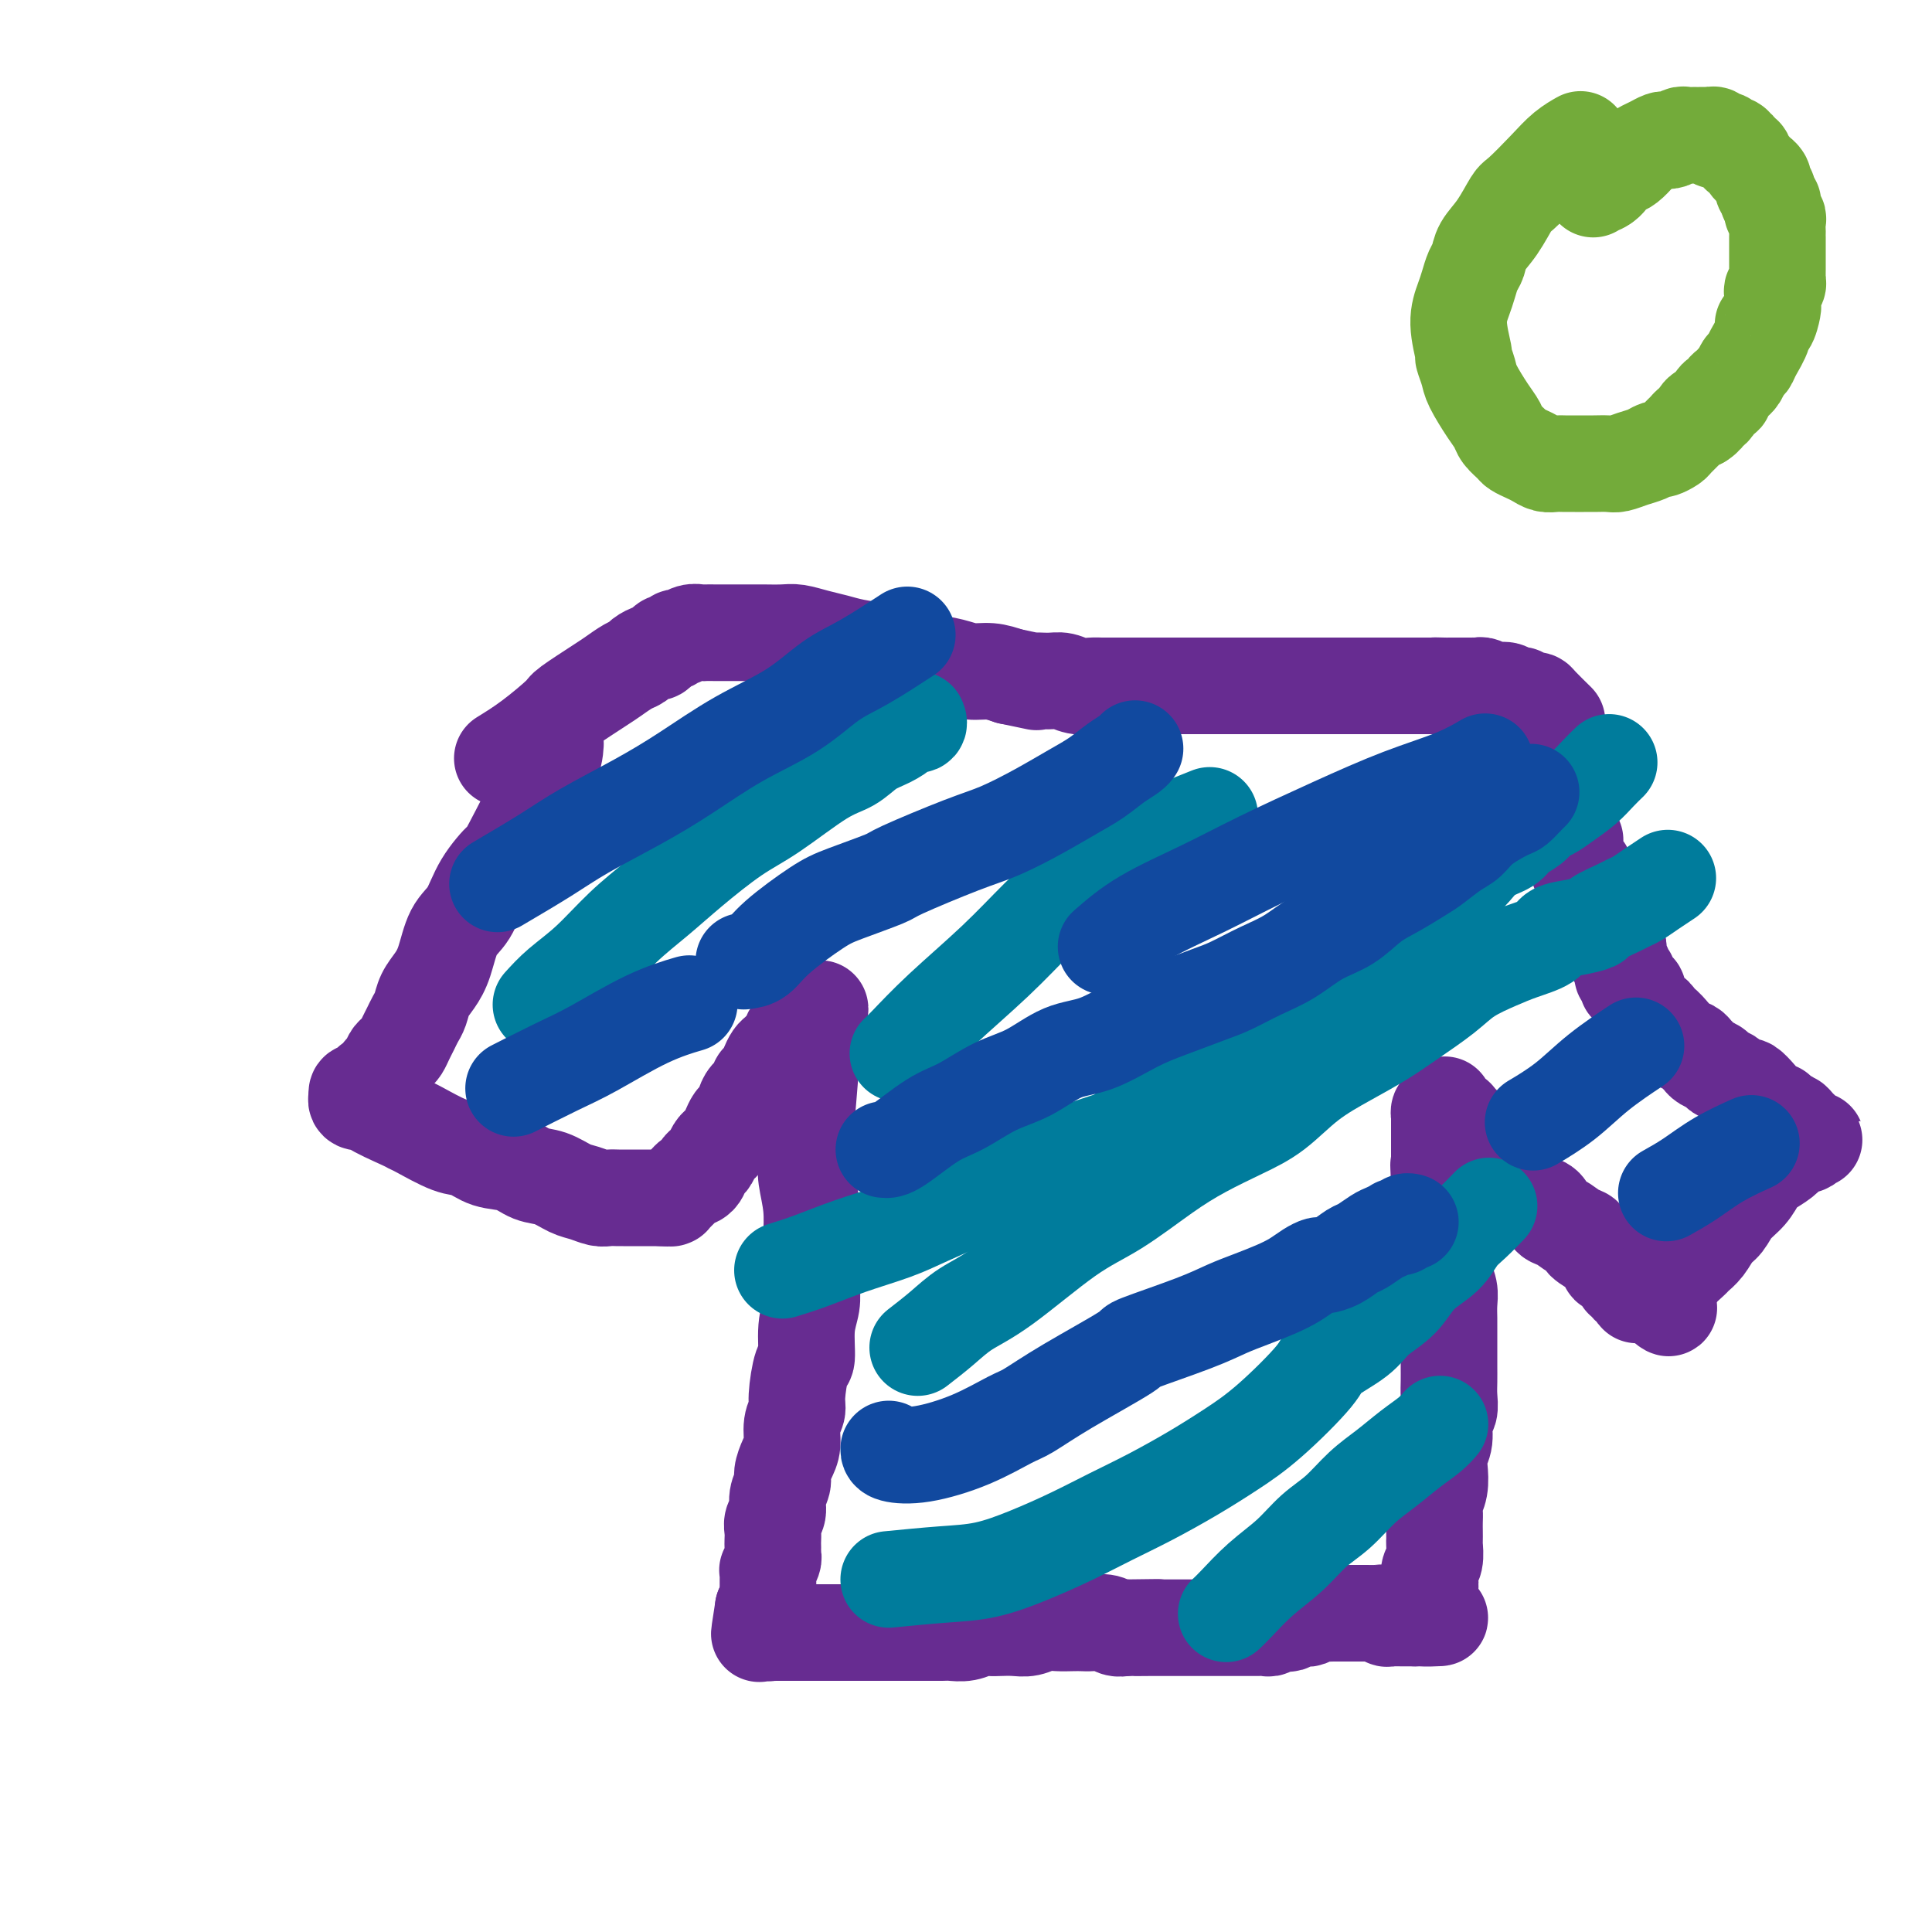
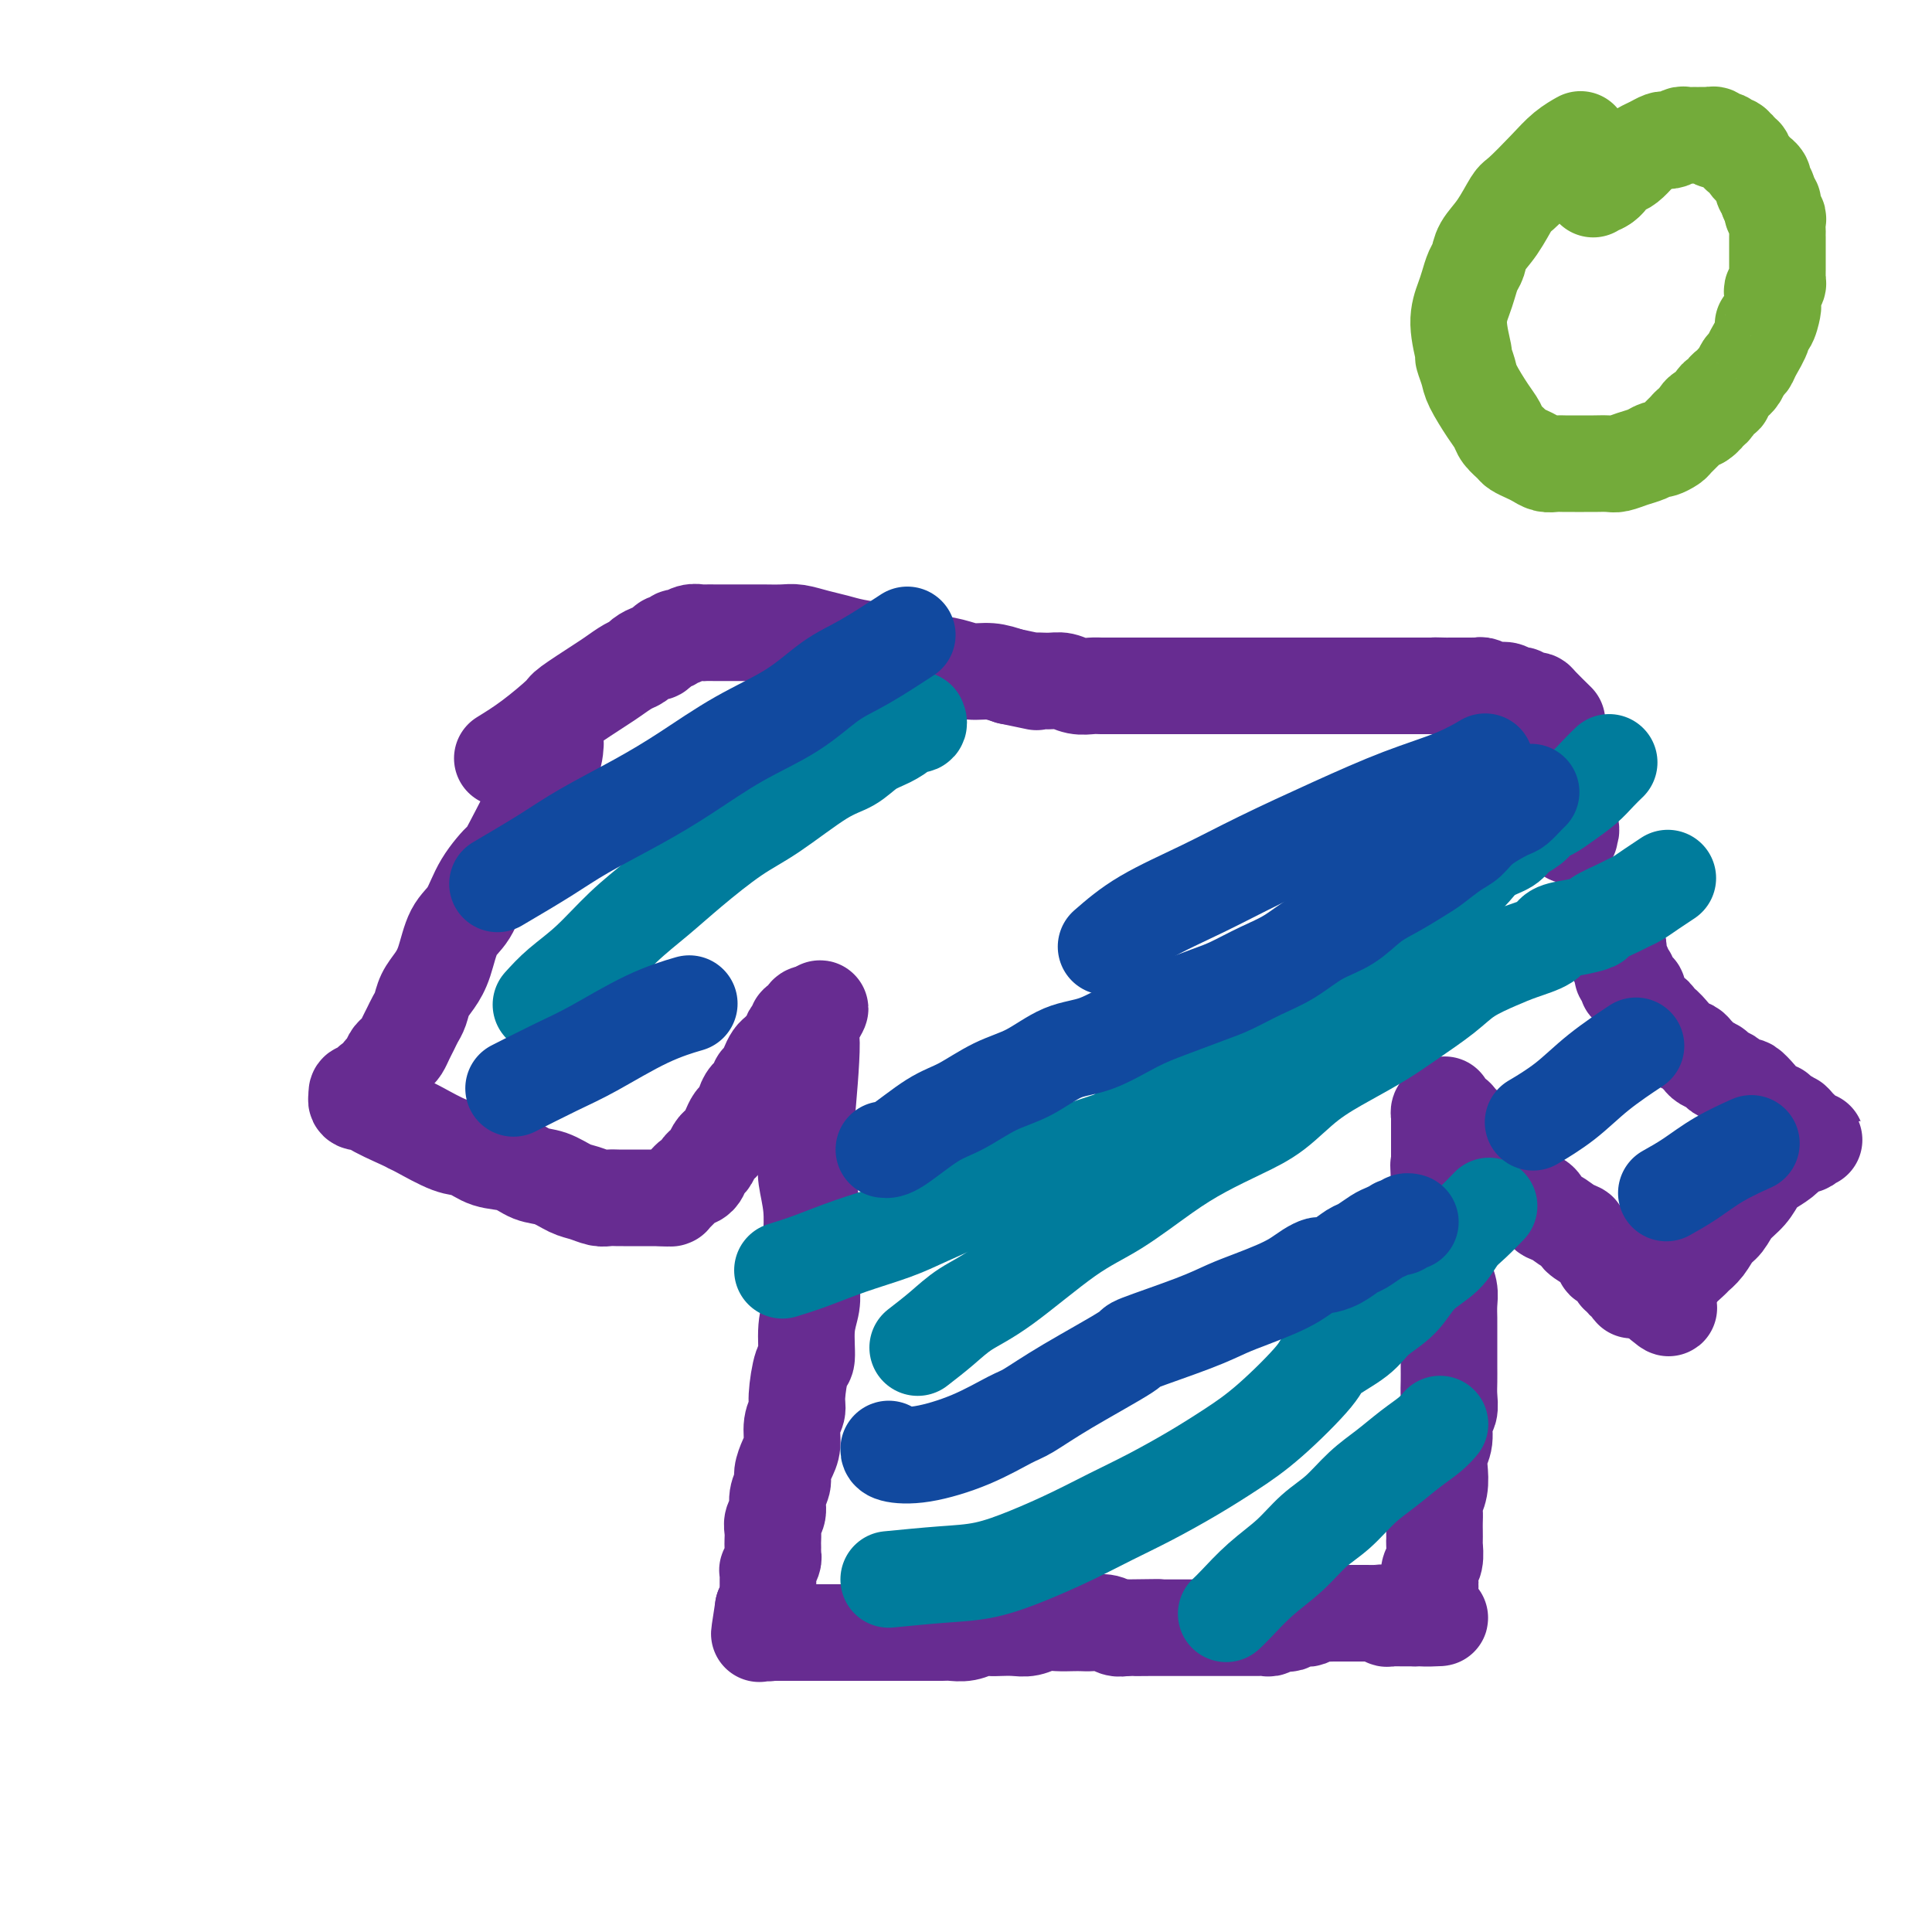
<svg xmlns="http://www.w3.org/2000/svg" viewBox="0 0 400 400" version="1.1">
  <g fill="none" stroke="#672C91" stroke-width="20" stroke-linecap="round" stroke-linejoin="round">
    <path d="M115,154c-0.086,1.435 -0.172,2.870 -2,7c-1.828,4.130 -5.400,10.955 -7,14c-1.600,3.045 -1.230,2.310 -2,3c-0.770,0.690 -2.681,2.807 -4,5c-1.319,2.193 -2.045,4.463 -3,6c-0.955,1.537 -2.140,2.341 -3,4c-0.860,1.659 -1.396,4.174 -2,6c-0.604,1.826 -1.275,2.965 -2,4c-0.725,1.035 -1.504,1.968 -2,3c-0.496,1.032 -0.710,2.164 -1,3c-0.290,0.836 -0.655,1.376 -1,2c-0.345,0.624 -0.670,1.332 -1,2c-0.330,0.668 -0.666,1.296 -1,2c-0.334,0.704 -0.668,1.484 -1,2c-0.332,0.516 -0.663,0.768 -1,1c-0.337,0.232 -0.682,0.444 -1,1c-0.318,0.556 -0.610,1.455 -1,2c-0.390,0.545 -0.878,0.737 -1,1c-0.122,0.263 0.121,0.596 0,1c-0.121,0.404 -0.607,0.879 -1,1c-0.393,0.121 -0.693,-0.111 -1,0c-0.307,0.111 -0.622,0.565 -1,1c-0.378,0.435 -0.820,0.851 -1,1c-0.180,0.149 -0.100,0.030 0,0c0.100,-0.030 0.219,0.031 0,0c-0.219,-0.031 -0.777,-0.152 -1,0c-0.223,0.152 -0.112,0.576 0,1" />
    <path d="M74,227c-0.910,1.758 1.314,1.151 2,1c0.686,-0.151 -0.165,0.152 1,1c1.165,0.848 4.345,2.239 6,3c1.655,0.761 1.785,0.890 2,1c0.215,0.110 0.514,0.199 2,1c1.486,0.801 4.158,2.313 6,3c1.842,0.687 2.855,0.550 4,1c1.145,0.450 2.421,1.486 4,2c1.579,0.514 3.461,0.505 5,1c1.539,0.495 2.734,1.496 4,2c1.266,0.504 2.604,0.513 4,1c1.396,0.487 2.850,1.451 4,2c1.150,0.549 1.995,0.683 3,1c1.005,0.317 2.171,0.817 3,1c0.829,0.183 1.320,0.049 2,0c0.680,-0.049 1.549,-0.013 2,0c0.451,0.013 0.484,0.004 1,0c0.516,-0.004 1.515,-0.001 2,0c0.485,0.001 0.454,0.000 1,0c0.546,-0.000 1.667,-0.000 2,0c0.333,0.000 -0.122,0.000 0,0c0.122,-0.000 0.820,-0.000 1,0c0.180,0.000 -0.158,0.000 0,0c0.158,-0.000 0.812,-0.000 1,0c0.188,0.000 -0.089,0.000 0,0c0.089,-0.000 0.545,-0.000 1,0" />
    <path d="M137,248c2.410,0.155 0.436,0.041 0,0c-0.436,-0.041 0.667,-0.010 1,0c0.333,0.010 -0.104,-0.000 0,0c0.104,0.000 0.749,0.011 1,0c0.251,-0.011 0.109,-0.044 0,0c-0.109,0.044 -0.184,0.166 0,0c0.184,-0.166 0.626,-0.618 1,-1c0.374,-0.382 0.678,-0.694 1,-1c0.322,-0.306 0.660,-0.607 1,-1c0.340,-0.393 0.683,-0.879 1,-1c0.317,-0.121 0.610,0.123 1,0c0.390,-0.123 0.878,-0.614 1,-1c0.122,-0.386 -0.122,-0.667 0,-1c0.122,-0.333 0.610,-0.718 1,-1c0.390,-0.282 0.682,-0.459 1,-1c0.318,-0.541 0.663,-1.444 1,-2c0.337,-0.556 0.668,-0.764 1,-1c0.332,-0.236 0.667,-0.500 1,-1c0.333,-0.500 0.665,-1.236 1,-2c0.335,-0.764 0.672,-1.556 1,-2c0.328,-0.444 0.647,-0.539 1,-1c0.353,-0.461 0.738,-1.289 1,-2c0.262,-0.711 0.399,-1.307 1,-2c0.601,-0.693 1.667,-1.485 2,-2c0.333,-0.515 -0.065,-0.754 0,-1c0.065,-0.246 0.595,-0.499 1,-1c0.405,-0.501 0.687,-1.248 1,-2c0.313,-0.752 0.657,-1.507 1,-2c0.343,-0.493 0.684,-0.723 1,-1c0.316,-0.277 0.607,-0.600 1,-1c0.393,-0.400 0.889,-0.877 1,-1c0.111,-0.123 -0.162,0.108 0,0c0.162,-0.108 0.761,-0.555 1,-1c0.239,-0.445 0.119,-0.889 0,-1c-0.119,-0.111 -0.239,0.110 0,0c0.239,-0.110 0.835,-0.550 1,-1c0.165,-0.450 -0.100,-0.909 0,-1c0.100,-0.091 0.566,0.185 1,0c0.434,-0.185 0.834,-0.831 1,-1c0.166,-0.169 0.096,0.140 0,0c-0.096,-0.140 -0.218,-0.730 0,-1c0.218,-0.270 0.777,-0.220 1,0c0.223,0.220 0.112,0.610 0,1" />
    <path d="M168,211c3.542,-4.726 0.896,-0.542 0,1c-0.896,1.542 -0.044,0.443 0,4c0.044,3.557 -0.721,11.769 -1,15c-0.279,3.231 -0.071,1.482 0,1c0.071,-0.482 0.005,0.304 0,2c-0.005,1.696 0.051,4.302 0,6c-0.051,1.698 -0.210,2.487 0,4c0.210,1.513 0.788,3.748 1,6c0.212,2.252 0.058,4.520 0,6c-0.058,1.480 -0.019,2.171 0,3c0.019,0.829 0.020,1.796 0,3c-0.020,1.204 -0.061,2.647 0,4c0.061,1.353 0.222,2.617 0,4c-0.222,1.383 -0.829,2.884 -1,5c-0.171,2.116 0.094,4.848 0,6c-0.094,1.152 -0.546,0.724 -1,2c-0.454,1.276 -0.909,4.256 -1,6c-0.091,1.744 0.182,2.253 0,3c-0.182,0.747 -0.818,1.732 -1,3c-0.182,1.268 0.091,2.818 0,4c-0.091,1.182 -0.545,1.997 -1,3c-0.455,1.003 -0.910,2.194 -1,3c-0.090,0.806 0.186,1.227 0,2c-0.186,0.773 -0.834,1.899 -1,3c-0.166,1.101 0.152,2.179 0,3c-0.152,0.821 -0.773,1.386 -1,2c-0.227,0.614 -0.061,1.278 0,2c0.061,0.722 0.017,1.502 0,2c-0.017,0.498 -0.008,0.716 0,1c0.008,0.284 0.016,0.636 0,1c-0.016,0.364 -0.057,0.742 0,1c0.057,0.258 0.211,0.398 0,1c-0.211,0.602 -0.789,1.667 -1,2c-0.211,0.333 -0.057,-0.065 0,0c0.057,0.065 0.015,0.595 0,1c-0.015,0.405 -0.004,0.686 0,1c0.004,0.314 0.001,0.663 0,1c-0.001,0.337 -0.001,0.664 0,1c0.001,0.336 0.001,0.682 0,1c-0.001,0.318 -0.003,0.607 0,1c0.003,0.393 0.011,0.889 0,1c-0.011,0.111 -0.041,-0.162 0,0c0.041,0.162 0.155,0.761 0,1c-0.155,0.239 -0.577,0.120 -1,0" />
    <path d="M158,333c-1.547,9.907 -0.415,3.175 0,1c0.415,-2.175 0.111,0.206 0,1c-0.111,0.794 -0.031,0.002 0,0c0.031,-0.002 0.012,0.788 0,1c-0.012,0.212 -0.018,-0.153 0,0c0.018,0.153 0.061,0.826 0,1c-0.061,0.174 -0.225,-0.149 0,0c0.225,0.149 0.838,0.772 1,1c0.162,0.228 -0.127,0.061 0,0c0.127,-0.061 0.671,-0.016 1,0c0.329,0.016 0.444,0.004 1,0c0.556,-0.004 1.553,-0.001 2,0c0.447,0.001 0.342,0.000 1,0c0.658,-0.000 2.077,-0.000 3,0c0.923,0.000 1.350,0.000 2,0c0.650,-0.000 1.524,-0.000 2,0c0.476,0.000 0.554,0.000 1,0c0.446,-0.000 1.261,-0.000 2,0c0.739,0.000 1.402,0.000 2,0c0.598,-0.000 1.132,-0.000 2,0c0.868,0.000 2.071,0.000 3,0c0.929,-0.000 1.585,-0.000 3,0c1.415,0.000 3.589,0.001 5,0c1.411,-0.001 2.058,-0.004 3,0c0.942,0.004 2.178,0.015 3,0c0.822,-0.015 1.231,-0.057 2,0c0.769,0.057 1.900,0.211 3,0c1.100,-0.211 2.170,-0.788 3,-1c0.830,-0.212 1.418,-0.061 2,0c0.582,0.061 1.156,0.030 2,0c0.844,-0.030 1.959,-0.061 3,0c1.041,0.061 2.008,0.212 3,0c0.992,-0.212 2.008,-0.789 3,-1c0.992,-0.211 1.960,-0.058 3,0c1.040,0.058 2.151,0.019 3,0c0.849,-0.019 1.435,-0.019 2,0c0.565,0.019 1.110,0.057 2,0c0.890,-0.057 2.124,-0.208 3,0c0.876,0.208 1.393,0.774 2,1c0.607,0.226 1.303,0.113 2,0" />
    <path d="M233,337c11.922,-0.155 5.229,-0.041 3,0c-2.229,0.041 0.008,0.011 2,0c1.992,-0.011 3.741,-0.003 5,0c1.259,0.003 2.029,0.001 3,0c0.971,-0.001 2.144,-0.000 3,0c0.856,0.000 1.395,0.000 2,0c0.605,-0.000 1.274,-0.000 2,0c0.726,0.000 1.508,-0.000 2,0c0.492,0.000 0.695,0.000 1,0c0.305,-0.000 0.712,-0.000 1,0c0.288,0.000 0.459,0.001 1,0c0.541,-0.001 1.453,-0.004 2,0c0.547,0.004 0.728,0.015 1,0c0.272,-0.015 0.636,-0.056 1,0c0.364,0.056 0.727,0.207 1,0c0.273,-0.207 0.454,-0.773 1,-1c0.546,-0.227 1.456,-0.114 2,0c0.544,0.114 0.722,0.228 1,0c0.278,-0.228 0.656,-0.797 1,-1c0.344,-0.203 0.654,-0.040 1,0c0.346,0.040 0.727,-0.042 1,0c0.273,0.042 0.439,0.207 1,0c0.561,-0.207 1.516,-0.788 2,-1c0.484,-0.212 0.497,-0.057 1,0c0.503,0.057 1.497,0.015 2,0c0.503,-0.015 0.516,-0.004 1,0c0.484,0.004 1.439,0.001 2,0c0.561,-0.001 0.728,-0.000 1,0c0.272,0.000 0.649,0.000 1,0c0.351,-0.000 0.676,-0.001 1,0c0.324,0.001 0.646,0.004 1,0c0.354,-0.004 0.739,-0.015 1,0c0.261,0.015 0.399,0.057 1,0c0.601,-0.057 1.666,-0.211 2,0c0.334,0.211 -0.064,0.789 0,1c0.064,0.211 0.590,0.057 1,0c0.410,-0.057 0.702,-0.015 1,0c0.298,0.015 0.601,0.004 1,0c0.399,-0.004 0.895,-0.001 1,0c0.105,0.001 -0.182,0.000 0,0c0.182,-0.000 0.832,-0.000 1,0c0.168,0.000 -0.147,0.000 0,0c0.147,-0.000 0.756,-0.000 1,0c0.244,0.000 0.122,0.000 0,0" />
    <path d="M293,335c9.504,-0.240 3.265,0.161 1,0c-2.265,-0.161 -0.555,-0.882 0,-1c0.555,-0.118 -0.044,0.369 0,0c0.044,-0.369 0.730,-1.593 1,-2c0.270,-0.407 0.124,0.004 0,0c-0.124,-0.004 -0.226,-0.422 0,-1c0.226,-0.578 0.778,-1.314 1,-2c0.222,-0.686 0.112,-1.321 0,-2c-0.112,-0.679 -0.226,-1.403 0,-2c0.226,-0.597 0.793,-1.066 1,-2c0.207,-0.934 0.056,-2.333 0,-3c-0.056,-0.667 -0.016,-0.601 0,-1c0.016,-0.399 0.008,-1.264 0,-2c-0.008,-0.736 -0.016,-1.345 0,-2c0.016,-0.655 0.056,-1.358 0,-2c-0.056,-0.642 -0.207,-1.223 0,-2c0.207,-0.777 0.772,-1.749 1,-3c0.228,-1.251 0.117,-2.781 0,-4c-0.117,-1.219 -0.242,-2.125 0,-3c0.242,-0.875 0.849,-1.717 1,-3c0.151,-1.283 -0.156,-3.005 0,-4c0.156,-0.995 0.774,-1.263 1,-2c0.226,-0.737 0.061,-1.943 0,-3c-0.061,-1.057 -0.016,-1.964 0,-3c0.016,-1.036 0.004,-2.202 0,-3c-0.004,-0.798 -0.001,-1.228 0,-2c0.001,-0.772 0.001,-1.886 0,-3c-0.001,-1.114 -0.004,-2.228 0,-3c0.004,-0.772 0.015,-1.203 0,-2c-0.015,-0.797 -0.057,-1.960 0,-3c0.057,-1.040 0.211,-1.956 0,-3c-0.211,-1.044 -0.789,-2.216 -1,-3c-0.211,-0.784 -0.057,-1.179 0,-2c0.057,-0.821 0.015,-2.068 0,-3c-0.015,-0.932 -0.004,-1.549 0,-2c0.004,-0.451 0.002,-0.737 0,-1c-0.002,-0.263 -0.004,-0.504 0,-1c0.004,-0.496 0.015,-1.246 0,-2c-0.015,-0.754 -0.057,-1.511 0,-2c0.057,-0.489 0.211,-0.708 0,-1c-0.211,-0.292 -0.789,-0.656 -1,-1c-0.211,-0.344 -0.057,-0.667 0,-1c0.057,-0.333 0.015,-0.677 0,-1c-0.015,-0.323 -0.004,-0.625 0,-1c0.004,-0.375 0.001,-0.821 0,-1c-0.001,-0.179 -0.001,-0.089 0,0" />
    <path d="M298,245c-0.309,-6.980 -0.083,-2.430 0,-1c0.083,1.430 0.022,-0.261 0,-1c-0.022,-0.739 -0.006,-0.527 0,-1c0.006,-0.473 0.002,-1.632 0,-2c-0.002,-0.368 -0.000,0.055 0,0c0.000,-0.055 0.000,-0.588 0,-1c-0.000,-0.412 -0.000,-0.702 0,-1c0.000,-0.298 0.000,-0.604 0,-1c-0.000,-0.396 -0.000,-0.881 0,-1c0.000,-0.119 0.000,0.127 0,0c-0.000,-0.127 0.000,-0.626 0,-1c-0.000,-0.374 -0.000,-0.621 0,-1c0.000,-0.379 0.000,-0.890 0,-1c-0.000,-0.110 -0.000,0.180 0,0c0.000,-0.180 0.000,-0.832 0,-1c-0.000,-0.168 -0.001,0.147 0,0c0.001,-0.147 0.003,-0.758 0,-1c-0.003,-0.242 -0.011,-0.116 0,0c0.011,0.116 0.041,0.224 0,0c-0.041,-0.224 -0.155,-0.778 0,-1c0.155,-0.222 0.577,-0.111 1,0" />
-     <path d="M299,230c0.184,-2.385 0.143,-0.847 0,0c-0.143,0.847 -0.389,1.004 0,1c0.389,-0.004 1.413,-0.170 2,0c0.587,0.170 0.739,0.675 1,1c0.261,0.325 0.632,0.471 1,1c0.368,0.529 0.732,1.441 1,2c0.268,0.559 0.439,0.766 1,1c0.561,0.234 1.513,0.495 2,1c0.487,0.505 0.511,1.252 1,2c0.489,0.748 1.444,1.495 2,2c0.556,0.505 0.711,0.769 1,1c0.289,0.231 0.710,0.429 1,1c0.290,0.571 0.449,1.514 1,2c0.551,0.486 1.495,0.516 2,1c0.505,0.484 0.571,1.424 1,2c0.429,0.576 1.220,0.788 2,1c0.780,0.212 1.548,0.424 2,1c0.452,0.576 0.588,1.515 1,2c0.412,0.485 1.102,0.515 2,1c0.898,0.485 2.005,1.425 3,2c0.995,0.575 1.878,0.784 2,1c0.122,0.216 -0.518,0.440 0,1c0.518,0.560 2.194,1.456 3,2c0.806,0.544 0.740,0.737 1,1c0.260,0.263 0.844,0.595 1,1c0.156,0.405 -0.117,0.883 0,1c0.117,0.117 0.624,-0.127 1,0c0.376,0.127 0.622,0.627 1,1c0.378,0.373 0.890,0.621 1,1c0.110,0.379 -0.182,0.890 0,1c0.182,0.110 0.837,-0.182 1,0c0.163,0.182 -0.166,0.837 0,1c0.166,0.163 0.828,-0.167 1,0c0.172,0.167 -0.146,0.829 0,1c0.146,0.171 0.756,-0.150 1,0c0.244,0.150 0.121,0.772 0,1c-0.121,0.228 -0.240,0.061 0,0c0.240,-0.061 0.837,-0.016 1,0c0.163,0.016 -0.110,0.004 0,0c0.110,-0.004 0.603,-0.001 1,0c0.397,0.001 0.699,0.001 1,0" />
+     <path d="M299,230c0.184,-2.385 0.143,-0.847 0,0c-0.143,0.847 -0.389,1.004 0,1c0.389,-0.004 1.413,-0.170 2,0c0.587,0.170 0.739,0.675 1,1c0.261,0.325 0.632,0.471 1,1c0.368,0.529 0.732,1.441 1,2c0.268,0.559 0.439,0.766 1,1c0.561,0.234 1.513,0.495 2,1c0.487,0.505 0.511,1.252 1,2c0.489,0.748 1.444,1.495 2,2c0.289,0.231 0.710,0.429 1,1c0.290,0.571 0.449,1.514 1,2c0.551,0.486 1.495,0.516 2,1c0.505,0.484 0.571,1.424 1,2c0.429,0.576 1.220,0.788 2,1c0.780,0.212 1.548,0.424 2,1c0.452,0.576 0.588,1.515 1,2c0.412,0.485 1.102,0.515 2,1c0.898,0.485 2.005,1.425 3,2c0.995,0.575 1.878,0.784 2,1c0.122,0.216 -0.518,0.440 0,1c0.518,0.560 2.194,1.456 3,2c0.806,0.544 0.740,0.737 1,1c0.260,0.263 0.844,0.595 1,1c0.156,0.405 -0.117,0.883 0,1c0.117,0.117 0.624,-0.127 1,0c0.376,0.127 0.622,0.627 1,1c0.378,0.373 0.890,0.621 1,1c0.110,0.379 -0.182,0.890 0,1c0.182,0.110 0.837,-0.182 1,0c0.163,0.182 -0.166,0.837 0,1c0.166,0.163 0.828,-0.167 1,0c0.172,0.167 -0.146,0.829 0,1c0.146,0.171 0.756,-0.150 1,0c0.244,0.150 0.121,0.772 0,1c-0.121,0.228 -0.240,0.061 0,0c0.240,-0.061 0.837,-0.016 1,0c0.163,0.016 -0.110,0.004 0,0c0.110,-0.004 0.603,-0.001 1,0c0.397,0.001 0.699,0.001 1,0" />
    <path d="M342,268c6.700,5.770 1.951,1.193 1,-1c-0.951,-2.193 1.895,-2.004 3,-2c1.105,0.004 0.470,-0.177 1,-1c0.530,-0.823 2.225,-2.289 3,-3c0.775,-0.711 0.629,-0.669 1,-1c0.371,-0.331 1.258,-1.036 2,-2c0.742,-0.964 1.340,-2.187 2,-3c0.660,-0.813 1.383,-1.215 2,-2c0.617,-0.785 1.127,-1.953 2,-3c0.873,-1.047 2.107,-1.972 3,-3c0.893,-1.028 1.445,-2.160 2,-3c0.555,-0.840 1.113,-1.388 2,-2c0.887,-0.612 2.102,-1.287 3,-2c0.898,-0.713 1.479,-1.463 2,-2c0.521,-0.537 0.981,-0.862 1,-1c0.019,-0.138 -0.403,-0.090 0,0c0.403,0.090 1.629,0.220 2,0c0.371,-0.220 -0.115,-0.792 0,-1c0.115,-0.208 0.831,-0.054 1,0c0.169,0.054 -0.210,0.008 0,0c0.210,-0.008 1.010,0.023 1,0c-0.010,-0.023 -0.829,-0.101 -1,0c-0.171,0.101 0.306,0.382 0,0c-0.306,-0.382 -1.394,-1.425 -2,-2c-0.606,-0.575 -0.729,-0.680 -1,-1c-0.271,-0.320 -0.688,-0.855 -1,-1c-0.312,-0.145 -0.518,0.102 -1,0c-0.482,-0.102 -1.241,-0.551 -2,-1" />
    <path d="M368,231c-0.831,-1.118 0.091,-0.912 0,-1c-0.091,-0.088 -1.194,-0.472 -2,-1c-0.806,-0.528 -1.314,-1.202 -2,-2c-0.686,-0.798 -1.550,-1.719 -2,-2c-0.450,-0.281 -0.487,0.079 -1,0c-0.513,-0.079 -1.503,-0.599 -2,-1c-0.497,-0.401 -0.500,-0.685 -1,-1c-0.500,-0.315 -1.496,-0.662 -2,-1c-0.504,-0.338 -0.516,-0.668 -1,-1c-0.484,-0.332 -1.442,-0.665 -2,-1c-0.558,-0.335 -0.718,-0.672 -1,-1c-0.282,-0.328 -0.687,-0.646 -1,-1c-0.313,-0.354 -0.535,-0.744 -1,-1c-0.465,-0.256 -1.172,-0.380 -2,-1c-0.828,-0.620 -1.776,-1.738 -2,-2c-0.224,-0.262 0.277,0.332 0,0c-0.277,-0.332 -1.332,-1.591 -2,-2c-0.668,-0.409 -0.949,0.031 -1,0c-0.051,-0.031 0.127,-0.533 0,-1c-0.127,-0.467 -0.560,-0.899 -1,-1c-0.440,-0.101 -0.889,0.128 -1,0c-0.111,-0.128 0.115,-0.612 0,-1c-0.115,-0.388 -0.570,-0.679 -1,-1c-0.430,-0.321 -0.833,-0.674 -1,-1c-0.167,-0.326 -0.096,-0.627 0,-1c0.096,-0.373 0.218,-0.817 0,-1c-0.218,-0.183 -0.777,-0.104 -1,0c-0.223,0.104 -0.111,0.234 0,0c0.111,-0.234 0.222,-0.832 0,-1c-0.222,-0.168 -0.778,0.095 -1,0c-0.222,-0.095 -0.112,-0.547 0,-1c0.112,-0.453 0.226,-0.905 0,-1c-0.226,-0.095 -0.792,0.168 -1,0c-0.208,-0.168 -0.060,-0.766 0,-1c0.060,-0.234 0.030,-0.104 0,0c-0.030,0.104 -0.061,0.183 0,0c0.061,-0.183 0.213,-0.626 0,-1c-0.213,-0.374 -0.793,-0.677 -1,-1c-0.207,-0.323 -0.041,-0.665 0,-1c0.041,-0.335 -0.042,-0.663 0,-1c0.042,-0.337 0.208,-0.682 0,-1c-0.208,-0.318 -0.791,-0.607 -1,-1c-0.209,-0.393 -0.046,-0.889 0,-1c0.046,-0.111 -0.026,0.162 0,0c0.026,-0.162 0.150,-0.761 0,-1c-0.150,-0.239 -0.575,-0.120 -1,0" />
-     <path d="M333,193c-1.083,-2.559 -0.290,-1.455 0,-1c0.290,0.455 0.077,0.262 0,0c-0.077,-0.262 -0.020,-0.591 0,-1c0.020,-0.409 0.002,-0.897 0,-1c-0.002,-0.103 0.013,0.179 0,0c-0.013,-0.179 -0.055,-0.817 0,-1c0.055,-0.183 0.207,0.091 0,0c-0.207,-0.091 -0.773,-0.546 -1,-1c-0.227,-0.454 -0.114,-0.905 0,-1c0.114,-0.095 0.228,0.167 0,0c-0.228,-0.167 -0.797,-0.762 -1,-1c-0.203,-0.238 -0.041,-0.120 0,0c0.041,0.120 -0.041,0.242 0,0c0.041,-0.242 0.203,-0.847 0,-1c-0.203,-0.153 -0.771,0.147 -1,0c-0.229,-0.147 -0.118,-0.742 0,-1c0.118,-0.258 0.242,-0.178 0,0c-0.242,0.178 -0.850,0.455 -1,0c-0.150,-0.455 0.157,-1.642 0,-2c-0.157,-0.358 -0.778,0.114 -1,0c-0.222,-0.114 -0.045,-0.814 0,-1c0.045,-0.186 -0.041,0.142 0,0c0.041,-0.142 0.208,-0.755 0,-1c-0.208,-0.245 -0.792,-0.122 -1,0c-0.208,0.122 -0.042,0.244 0,0c0.042,-0.244 -0.041,-0.854 0,-1c0.041,-0.146 0.207,0.172 0,0c-0.207,-0.172 -0.788,-0.835 -1,-1c-0.212,-0.165 -0.057,0.167 0,0c0.057,-0.167 0.015,-0.833 0,-1c-0.015,-0.167 -0.004,0.167 0,0c0.004,-0.167 0.001,-0.833 0,-1c-0.001,-0.167 0.001,0.166 0,0c-0.001,-0.166 -0.004,-0.829 0,-1c0.004,-0.171 0.015,0.151 0,0c-0.015,-0.151 -0.057,-0.776 0,-1c0.057,-0.224 0.211,-0.046 0,0c-0.211,0.046 -0.789,-0.039 -1,0c-0.211,0.039 -0.057,0.203 0,0c0.057,-0.203 0.016,-0.772 0,-1c-0.016,-0.228 -0.008,-0.114 0,0" />
    <path d="M325,173c-1.254,-3.255 -0.388,-1.393 0,-1c0.388,0.393 0.300,-0.683 0,-1c-0.300,-0.317 -0.811,0.126 -1,0c-0.189,-0.126 -0.054,-0.822 0,-1c0.054,-0.178 0.029,0.163 0,0c-0.029,-0.163 -0.060,-0.831 0,-1c0.060,-0.169 0.212,0.162 0,0c-0.212,-0.162 -0.788,-0.817 -1,-1c-0.212,-0.183 -0.061,0.106 0,0c0.061,-0.106 0.031,-0.606 0,-1c-0.031,-0.394 -0.065,-0.683 0,-1c0.065,-0.317 0.228,-0.663 0,-1c-0.228,-0.337 -0.846,-0.663 -1,-1c-0.154,-0.337 0.156,-0.683 0,-1c-0.156,-0.317 -0.778,-0.605 -1,-1c-0.222,-0.395 -0.046,-0.897 0,-1c0.046,-0.103 -0.040,0.194 0,0c0.040,-0.194 0.204,-0.877 0,-1c-0.204,-0.123 -0.776,0.315 -1,0c-0.224,-0.315 -0.101,-1.381 0,-2c0.101,-0.619 0.181,-0.790 0,-1c-0.181,-0.210 -0.623,-0.460 -1,-1c-0.377,-0.540 -0.689,-1.372 -1,-2c-0.311,-0.628 -0.622,-1.054 -1,-2c-0.378,-0.946 -0.822,-2.413 -1,-3c-0.178,-0.587 -0.089,-0.293 0,0" />
    <path d="M104,157c1.873,-1.156 3.747,-2.312 6,-4c2.253,-1.688 4.886,-3.909 6,-5c1.114,-1.091 0.708,-1.052 2,-2c1.292,-0.948 4.281,-2.884 6,-4c1.719,-1.116 2.166,-1.413 3,-2c0.834,-0.587 2.054,-1.463 3,-2c0.946,-0.537 1.616,-0.737 2,-1c0.384,-0.263 0.480,-0.591 1,-1c0.520,-0.409 1.463,-0.898 2,-1c0.537,-0.102 0.669,0.184 1,0c0.331,-0.184 0.862,-0.838 1,-1c0.138,-0.162 -0.119,0.168 0,0c0.119,-0.168 0.612,-0.833 1,-1c0.388,-0.167 0.671,0.166 1,0c0.329,-0.166 0.703,-0.829 1,-1c0.297,-0.171 0.516,0.150 1,0c0.484,-0.150 1.232,-0.772 2,-1c0.768,-0.228 1.554,-0.061 2,0c0.446,0.061 0.550,0.016 1,0c0.450,-0.016 1.245,-0.004 2,0c0.755,0.004 1.469,0.001 2,0c0.531,-0.001 0.879,-0.001 2,0c1.121,0.001 3.016,0.003 4,0c0.984,-0.003 1.057,-0.012 2,0c0.943,0.012 2.757,0.045 4,0c1.243,-0.045 1.917,-0.167 3,0c1.083,0.167 2.575,0.622 4,1c1.425,0.378 2.781,0.679 4,1c1.219,0.321 2.300,0.663 4,1c1.700,0.337 4.019,0.669 6,1c1.981,0.331 3.625,0.662 5,1c1.375,0.338 2.482,0.682 4,1c1.518,0.318 3.448,0.611 5,1c1.552,0.389 2.725,0.874 4,1c1.275,0.126 2.650,-0.107 4,0c1.350,0.107 2.675,0.553 4,1" />
    <path d="M209,140c7.796,1.614 5.286,1.151 5,1c-0.286,-0.151 1.653,0.012 3,0c1.347,-0.012 2.103,-0.199 3,0c0.897,0.199 1.935,0.785 3,1c1.065,0.215 2.158,0.057 3,0c0.842,-0.057 1.432,-0.015 2,0c0.568,0.015 1.115,0.004 2,0c0.885,-0.004 2.110,-0.001 3,0c0.890,0.001 1.446,0.000 2,0c0.554,-0.000 1.107,-0.000 2,0c0.893,0.000 2.126,0.000 3,0c0.874,-0.000 1.389,-0.000 2,0c0.611,0.000 1.318,0.000 2,0c0.682,-0.000 1.338,-0.000 2,0c0.662,0.000 1.329,0.000 2,0c0.671,-0.000 1.347,-0.000 2,0c0.653,0.000 1.282,0.000 2,0c0.718,-0.000 1.526,-0.000 2,0c0.474,0.000 0.615,0.000 1,0c0.385,-0.000 1.013,-0.000 2,0c0.987,0.000 2.334,0.000 3,0c0.666,-0.000 0.650,-0.000 1,0c0.350,0.000 1.066,0.000 2,0c0.934,-0.000 2.085,-0.000 3,0c0.915,0.000 1.592,0.000 2,0c0.408,-0.000 0.546,-0.000 1,0c0.454,0.000 1.225,0.000 2,0c0.775,0.000 1.554,-0.000 2,0c0.446,0.000 0.557,0.000 1,0c0.443,0.000 1.217,-0.000 2,0c0.783,0.000 1.576,0.000 2,0c0.424,0.000 0.480,-0.000 1,0c0.520,0.000 1.506,0.000 2,0c0.494,0.000 0.498,-0.000 1,0c0.502,0.000 1.504,0.000 2,0c0.496,0.000 0.486,-0.000 1,0c0.514,0.000 1.552,0.000 2,0c0.448,0.000 0.305,-0.000 1,0c0.695,0.000 2.228,0.000 3,0c0.772,0.000 0.784,-0.000 1,0c0.216,0.000 0.635,0.000 1,0c0.365,0.000 0.675,-0.000 1,0c0.325,0.000 0.664,0.000 1,0c0.336,0.000 0.667,-0.000 1,0c0.333,0.000 0.666,0.000 1,0c0.334,0.000 0.667,0.000 1,0" />
    <path d="M298,142c14.011,0.309 4.538,0.083 1,0c-3.538,-0.083 -1.140,-0.022 0,0c1.140,0.022 1.022,0.006 1,0c-0.022,-0.006 0.051,-0.002 0,0c-0.051,0.002 -0.225,0.000 0,0c0.225,-0.000 0.849,-0.000 1,0c0.151,0.000 -0.171,0.000 0,0c0.171,-0.000 0.834,-0.000 1,0c0.166,0.000 -0.167,0.000 0,0c0.167,-0.000 0.833,-0.000 1,0c0.167,0.000 -0.165,0.000 0,0c0.165,-0.000 0.828,-0.000 1,0c0.172,0.000 -0.147,0.000 0,0c0.147,-0.000 0.759,-0.001 1,0c0.241,0.001 0.110,0.004 0,0c-0.110,-0.004 -0.199,-0.015 0,0c0.199,0.015 0.687,0.056 1,0c0.313,-0.056 0.451,-0.207 1,0c0.549,0.207 1.509,0.774 2,1c0.491,0.226 0.513,0.112 1,0c0.487,-0.112 1.440,-0.222 2,0c0.560,0.222 0.727,0.778 1,1c0.273,0.222 0.651,0.112 1,0c0.349,-0.112 0.669,-0.225 1,0c0.331,0.225 0.674,0.789 1,1c0.326,0.211 0.634,0.067 1,0c0.366,-0.067 0.789,-0.059 1,0c0.211,0.059 0.211,0.170 1,1c0.789,0.830 2.368,2.380 3,3c0.632,0.620 0.316,0.310 0,0" />
  </g>
  <g fill="none" stroke="#007C9C" stroke-width="20" stroke-linecap="round" stroke-linejoin="round">
    <path d="M112,208c1.177,-1.297 2.355,-2.595 4,-4c1.645,-1.405 3.758,-2.918 6,-5c2.242,-2.082 4.615,-4.735 7,-7c2.385,-2.265 4.783,-4.144 7,-6c2.217,-1.856 4.252,-3.689 7,-6c2.748,-2.311 6.208,-5.098 9,-7c2.792,-1.902 4.914,-2.918 8,-5c3.086,-2.082 7.135,-5.230 10,-7c2.865,-1.770 4.545,-2.163 6,-3c1.455,-0.837 2.685,-2.118 4,-3c1.315,-0.882 2.717,-1.364 4,-2c1.283,-0.636 2.449,-1.424 3,-2c0.551,-0.576 0.488,-0.938 1,-1c0.512,-0.062 1.599,0.176 2,0c0.401,-0.176 0.114,-0.764 0,-1c-0.114,-0.236 -0.057,-0.118 0,0" />
-     <path d="M186,218c-0.088,0.079 -0.175,0.158 0,0c0.175,-0.158 0.613,-0.555 2,-2c1.387,-1.445 3.723,-3.940 7,-7c3.277,-3.060 7.494,-6.685 11,-10c3.506,-3.315 6.302,-6.319 9,-9c2.698,-2.681 5.298,-5.037 8,-7c2.702,-1.963 5.506,-3.531 8,-5c2.494,-1.469 4.679,-2.837 7,-4c2.321,-1.163 4.779,-2.121 7,-3c2.221,-0.879 4.206,-1.680 5,-2c0.794,-0.320 0.397,-0.160 0,0" />
    <path d="M190,279c1.701,-1.318 3.402,-2.635 5,-4c1.598,-1.365 3.093,-2.776 5,-4c1.907,-1.224 4.226,-2.259 8,-5c3.774,-2.741 9.004,-7.188 13,-10c3.996,-2.812 6.759,-3.989 10,-6c3.241,-2.011 6.962,-4.855 10,-7c3.038,-2.145 5.395,-3.592 8,-5c2.605,-1.408 5.459,-2.778 8,-4c2.541,-1.222 4.771,-2.296 7,-4c2.229,-1.704 4.459,-4.038 7,-6c2.541,-1.962 5.395,-3.554 8,-5c2.605,-1.446 4.962,-2.747 7,-4c2.038,-1.253 3.758,-2.457 6,-4c2.242,-1.543 5.007,-3.424 7,-5c1.993,-1.576 3.214,-2.846 5,-4c1.786,-1.154 4.136,-2.193 6,-3c1.864,-0.807 3.243,-1.382 5,-2c1.757,-0.618 3.893,-1.278 5,-2c1.107,-0.722 1.186,-1.507 2,-2c0.814,-0.493 2.364,-0.696 4,-1c1.636,-0.304 3.358,-0.711 4,-1c0.642,-0.289 0.205,-0.461 1,-1c0.795,-0.539 2.823,-1.444 4,-2c1.177,-0.556 1.503,-0.762 2,-1c0.497,-0.238 1.164,-0.507 2,-1c0.836,-0.493 1.840,-1.210 3,-2c1.160,-0.790 2.474,-1.654 3,-2c0.526,-0.346 0.263,-0.173 0,0" />
    <path d="M184,327c3.844,-0.375 7.687,-0.750 11,-1c3.313,-0.250 6.094,-0.376 9,-1c2.906,-0.624 5.937,-1.748 9,-3c3.063,-1.252 6.158,-2.634 9,-4c2.842,-1.366 5.431,-2.716 8,-4c2.569,-1.284 5.120,-2.500 8,-4c2.880,-1.500 6.091,-3.282 9,-5c2.909,-1.718 5.517,-3.372 8,-5c2.483,-1.628 4.840,-3.229 8,-6c3.160,-2.771 7.122,-6.711 9,-9c1.878,-2.289 1.673,-2.927 3,-4c1.327,-1.073 4.186,-2.583 6,-4c1.814,-1.417 2.582,-2.743 4,-4c1.418,-1.257 3.484,-2.447 5,-4c1.516,-1.553 2.480,-3.471 4,-5c1.520,-1.529 3.595,-2.669 5,-4c1.405,-1.331 2.139,-2.852 3,-4c0.861,-1.148 1.847,-1.925 3,-3c1.153,-1.075 2.472,-2.450 3,-3c0.528,-0.550 0.264,-0.275 0,0" />
    <path d="M254,334c-0.115,0.106 -0.230,0.212 0,0c0.230,-0.212 0.805,-0.744 2,-2c1.195,-1.256 3.011,-3.238 5,-5c1.989,-1.762 4.152,-3.303 6,-5c1.848,-1.697 3.382,-3.549 5,-5c1.618,-1.451 3.318,-2.499 5,-4c1.682,-1.501 3.344,-3.453 5,-5c1.656,-1.547 3.306,-2.688 5,-4c1.694,-1.312 3.434,-2.795 5,-4c1.566,-1.205 2.960,-2.132 4,-3c1.040,-0.868 1.726,-1.677 2,-2c0.274,-0.323 0.137,-0.162 0,0" />
    <path d="M162,263c1.862,-0.579 3.723,-1.158 6,-2c2.277,-0.842 4.969,-1.946 8,-3c3.031,-1.054 6.401,-2.056 9,-3c2.599,-0.944 4.428,-1.828 7,-3c2.572,-1.172 5.889,-2.630 9,-4c3.111,-1.370 6.018,-2.650 9,-4c2.982,-1.350 6.040,-2.768 9,-4c2.960,-1.232 5.823,-2.277 8,-3c2.177,-0.723 3.667,-1.124 5,-2c1.333,-0.876 2.508,-2.226 4,-3c1.492,-0.774 3.301,-0.972 5,-2c1.699,-1.028 3.288,-2.886 5,-4c1.712,-1.114 3.545,-1.483 6,-3c2.455,-1.517 5.530,-4.181 8,-6c2.470,-1.819 4.334,-2.793 6,-4c1.666,-1.207 3.135,-2.648 5,-4c1.865,-1.352 4.126,-2.615 6,-4c1.874,-1.385 3.361,-2.890 5,-4c1.639,-1.110 3.429,-1.823 5,-3c1.571,-1.177 2.924,-2.818 4,-4c1.076,-1.182 1.875,-1.906 3,-3c1.125,-1.094 2.574,-2.558 4,-4c1.426,-1.442 2.828,-2.862 4,-4c1.172,-1.138 2.113,-1.995 3,-3c0.887,-1.005 1.718,-2.157 3,-3c1.282,-0.843 3.014,-1.377 4,-2c0.986,-0.623 1.225,-1.335 2,-2c0.775,-0.665 2.087,-1.283 3,-2c0.913,-0.717 1.427,-1.532 2,-2c0.573,-0.468 1.205,-0.588 2,-1c0.795,-0.412 1.755,-1.116 3,-2c1.245,-0.884 2.777,-1.948 4,-3c1.223,-1.052 2.137,-2.091 3,-3c0.863,-0.909 1.675,-1.688 2,-2c0.325,-0.312 0.162,-0.156 0,0" />
  </g>
  <g fill="none" stroke="#73AB3A" stroke-width="20" stroke-linecap="round" stroke-linejoin="round">
    <path d="M327,29c-0.069,0.039 -0.137,0.077 0,0c0.137,-0.077 0.480,-0.270 0,0c-0.480,0.270 -1.783,1.002 -3,2c-1.217,0.998 -2.347,2.262 -4,4c-1.653,1.738 -3.829,3.950 -5,5c-1.171,1.050 -1.336,0.938 -2,2c-0.664,1.062 -1.827,3.299 -3,5c-1.173,1.701 -2.355,2.866 -3,4c-0.645,1.134 -0.752,2.236 -1,3c-0.248,0.764 -0.637,1.190 -1,2c-0.363,0.810 -0.701,2.004 -1,3c-0.299,0.996 -0.560,1.793 -1,3c-0.440,1.207 -1.059,2.824 -1,5c0.059,2.176 0.796,4.911 1,6c0.204,1.089 -0.124,0.532 0,1c0.124,0.468 0.701,1.959 1,3c0.299,1.041 0.322,1.631 1,3c0.678,1.369 2.012,3.519 3,5c0.988,1.481 1.630,2.295 2,3c0.370,0.705 0.469,1.302 1,2c0.531,0.698 1.493,1.497 2,2c0.507,0.503 0.558,0.709 1,1c0.442,0.291 1.273,0.666 2,1c0.727,0.334 1.349,0.625 2,1c0.651,0.375 1.329,0.832 2,1c0.671,0.168 1.333,0.045 2,0c0.667,-0.045 1.337,-0.012 2,0c0.663,0.012 1.317,0.004 2,0c0.683,-0.004 1.393,-0.004 2,0c0.607,0.004 1.111,0.012 2,0c0.889,-0.012 2.165,-0.046 3,0c0.835,0.046 1.231,0.171 2,0c0.769,-0.171 1.912,-0.637 3,-1c1.088,-0.363 2.122,-0.621 3,-1c0.878,-0.379 1.601,-0.879 2,-1c0.399,-0.121 0.473,0.136 1,0c0.527,-0.136 1.506,-0.666 2,-1c0.494,-0.334 0.504,-0.471 1,-1c0.496,-0.529 1.480,-1.450 2,-2c0.520,-0.550 0.577,-0.729 1,-1c0.423,-0.271 1.211,-0.636 2,-1" />
    <path d="M352,87c2.117,-1.400 0.409,-0.900 0,-1c-0.409,-0.100 0.482,-0.801 1,-1c0.518,-0.199 0.665,0.105 1,0c0.335,-0.105 0.860,-0.620 1,-1c0.140,-0.380 -0.103,-0.626 0,-1c0.103,-0.374 0.553,-0.875 1,-1c0.447,-0.125 0.889,0.125 1,0c0.111,-0.125 -0.111,-0.624 0,-1c0.111,-0.376 0.554,-0.629 1,-1c0.446,-0.371 0.893,-0.858 1,-1c0.107,-0.142 -0.127,0.063 0,0c0.127,-0.063 0.616,-0.394 1,-1c0.384,-0.606 0.662,-1.487 1,-2c0.338,-0.513 0.734,-0.656 1,-1c0.266,-0.344 0.401,-0.888 1,-2c0.599,-1.112 1.663,-2.794 2,-4c0.337,-1.206 -0.053,-1.938 0,-2c0.053,-0.062 0.549,0.544 1,0c0.451,-0.544 0.857,-2.240 1,-3c0.143,-0.760 0.024,-0.585 0,-1c-0.024,-0.415 0.046,-1.420 0,-2c-0.046,-0.580 -0.208,-0.734 0,-1c0.208,-0.266 0.788,-0.645 1,-1c0.212,-0.355 0.057,-0.688 0,-1c-0.057,-0.312 -0.015,-0.604 0,-1c0.015,-0.396 0.004,-0.894 0,-1c-0.004,-0.106 -0.001,0.182 0,0c0.001,-0.182 0.000,-0.832 0,-1c-0.000,-0.168 -0.000,0.148 0,0c0.000,-0.148 0.000,-0.761 0,-1c-0.000,-0.239 -0.000,-0.106 0,0c0.000,0.106 -0.000,0.183 0,0c0.000,-0.183 0.000,-0.626 0,-1c-0.000,-0.374 -0.000,-0.679 0,-1c0.000,-0.321 0.000,-0.659 0,-1c-0.000,-0.341 -0.000,-0.687 0,-1c0.000,-0.313 0.001,-0.595 0,-1c-0.001,-0.405 -0.004,-0.935 0,-1c0.004,-0.065 0.015,0.334 0,0c-0.015,-0.334 -0.057,-1.400 0,-2c0.057,-0.600 0.212,-0.734 0,-1c-0.212,-0.266 -0.792,-0.662 -1,-1c-0.208,-0.338 -0.046,-0.616 0,-1c0.046,-0.384 -0.026,-0.873 0,-1c0.026,-0.127 0.150,0.106 0,0c-0.150,-0.106 -0.575,-0.553 -1,-1" />
    <path d="M366,41c-0.150,-3.494 -0.026,-0.730 0,0c0.026,0.730 -0.046,-0.574 0,-1c0.046,-0.426 0.210,0.027 0,0c-0.210,-0.027 -0.792,-0.533 -1,-1c-0.208,-0.467 -0.041,-0.895 0,-1c0.041,-0.105 -0.046,0.111 0,0c0.046,-0.111 0.223,-0.551 0,-1c-0.223,-0.449 -0.847,-0.907 -1,-1c-0.153,-0.093 0.167,0.177 0,0c-0.167,-0.177 -0.819,-0.803 -1,-1c-0.181,-0.197 0.110,0.034 0,0c-0.110,-0.034 -0.622,-0.334 -1,-1c-0.378,-0.666 -0.622,-1.699 -1,-2c-0.378,-0.301 -0.890,0.129 -1,0c-0.110,-0.129 0.182,-0.818 0,-1c-0.182,-0.182 -0.837,0.144 -1,0c-0.163,-0.144 0.168,-0.756 0,-1c-0.168,-0.244 -0.834,-0.118 -1,0c-0.166,0.118 0.167,0.227 0,0c-0.167,-0.227 -0.833,-0.792 -1,-1c-0.167,-0.208 0.167,-0.060 0,0c-0.167,0.060 -0.833,0.030 -1,0c-0.167,-0.030 0.167,-0.061 0,0c-0.167,0.061 -0.833,0.212 -1,0c-0.167,-0.212 0.167,-0.789 0,-1c-0.167,-0.211 -0.833,-0.057 -1,0c-0.167,0.057 0.166,0.015 0,0c-0.166,-0.015 -0.831,-0.004 -1,0c-0.169,0.004 0.158,0.001 0,0c-0.158,-0.001 -0.801,-0.001 -1,0c-0.199,0.001 0.045,0.004 0,0c-0.045,-0.004 -0.379,-0.015 -1,0c-0.621,0.015 -1.528,0.056 -2,0c-0.472,-0.056 -0.510,-0.208 -1,0c-0.490,0.208 -1.430,0.777 -2,1c-0.570,0.223 -0.768,0.100 -1,0c-0.232,-0.100 -0.499,-0.178 -1,0c-0.501,0.178 -1.236,0.611 -2,1c-0.764,0.389 -1.557,0.734 -2,1c-0.443,0.266 -0.535,0.452 -1,1c-0.465,0.548 -1.304,1.456 -2,2c-0.696,0.544 -1.248,0.723 -2,1c-0.752,0.277 -1.702,0.651 -2,1c-0.298,0.349 0.058,0.671 0,1c-0.058,0.329 -0.529,0.664 -1,1" />
    <path d="M332,38c-1.713,1.177 -0.995,0.120 -1,0c-0.005,-0.120 -0.732,0.699 -1,1c-0.268,0.301 -0.077,0.086 0,0c0.077,-0.086 0.038,-0.043 0,0" />
  </g>
  <g fill="none" stroke="#11499F" stroke-width="20" stroke-linecap="round" stroke-linejoin="round">
    <path d="M184,300c-0.013,0.362 -0.025,0.723 1,1c1.025,0.277 3.088,0.468 6,0c2.912,-0.468 6.674,-1.597 10,-3c3.326,-1.403 6.216,-3.080 8,-4c1.784,-0.920 2.461,-1.082 4,-2c1.539,-0.918 3.940,-2.592 8,-5c4.060,-2.408 9.778,-5.551 12,-7c2.222,-1.449 0.947,-1.203 3,-2c2.053,-0.797 7.435,-2.636 11,-4c3.565,-1.364 5.315,-2.253 7,-3c1.685,-0.747 3.306,-1.353 5,-2c1.694,-0.647 3.460,-1.336 5,-2c1.540,-0.664 2.852,-1.304 4,-2c1.148,-0.696 2.132,-1.447 3,-2c0.868,-0.553 1.621,-0.906 2,-1c0.379,-0.094 0.385,0.073 1,0c0.615,-0.073 1.841,-0.387 3,-1c1.159,-0.613 2.252,-1.527 3,-2c0.748,-0.473 1.152,-0.505 2,-1c0.848,-0.495 2.139,-1.452 3,-2c0.861,-0.548 1.291,-0.686 2,-1c0.709,-0.314 1.696,-0.802 2,-1c0.304,-0.198 -0.076,-0.106 0,0c0.076,0.106 0.608,0.224 1,0c0.392,-0.224 0.644,-0.791 1,-1c0.356,-0.209 0.816,-0.060 1,0c0.184,0.060 0.092,0.030 0,0" />
    <path d="M183,238c0.612,0.081 1.225,0.161 3,-1c1.775,-1.161 4.714,-3.565 7,-5c2.286,-1.435 3.921,-1.902 6,-3c2.079,-1.098 4.603,-2.829 7,-4c2.397,-1.171 4.668,-1.783 7,-3c2.332,-1.217 4.724,-3.040 7,-4c2.276,-0.960 4.434,-1.057 7,-2c2.566,-0.943 5.539,-2.731 8,-4c2.461,-1.269 4.411,-2.018 7,-3c2.589,-0.982 5.818,-2.195 8,-3c2.182,-0.805 3.318,-1.201 5,-2c1.682,-0.799 3.912,-2.003 6,-3c2.088,-0.997 4.034,-1.789 6,-3c1.966,-1.211 3.951,-2.842 6,-4c2.049,-1.158 4.161,-1.842 6,-3c1.839,-1.158 3.405,-2.789 5,-4c1.595,-1.211 3.218,-2.000 5,-3c1.782,-1.000 3.724,-2.210 5,-3c1.276,-0.790 1.886,-1.161 3,-2c1.114,-0.839 2.731,-2.146 4,-3c1.269,-0.854 2.189,-1.255 3,-2c0.811,-0.745 1.513,-1.836 3,-3c1.487,-1.164 3.757,-2.403 5,-3c1.243,-0.597 1.457,-0.552 2,-1c0.543,-0.448 1.415,-1.390 2,-2c0.585,-0.610 0.881,-0.889 1,-1c0.119,-0.111 0.059,-0.056 0,0" />
-     <path d="M154,199c1.026,-0.133 2.051,-0.267 3,-1c0.949,-0.733 1.821,-2.066 4,-4c2.179,-1.934 5.667,-4.468 8,-6c2.333,-1.532 3.513,-2.061 6,-3c2.487,-0.939 6.280,-2.288 8,-3c1.720,-0.712 1.365,-0.788 4,-2c2.635,-1.212 8.259,-3.559 12,-5c3.741,-1.441 5.599,-1.975 8,-3c2.401,-1.025 5.343,-2.540 8,-4c2.657,-1.460 5.027,-2.864 7,-4c1.973,-1.136 3.548,-2.003 5,-3c1.452,-0.997 2.781,-2.123 4,-3c1.219,-0.877 2.328,-1.505 3,-2c0.672,-0.495 0.906,-0.856 1,-1c0.094,-0.144 0.047,-0.072 0,0" />
    <path d="M103,183c3.592,-2.116 7.183,-4.231 10,-6c2.817,-1.769 4.859,-3.191 8,-5c3.141,-1.809 7.381,-4.003 11,-6c3.619,-1.997 6.616,-3.795 10,-6c3.384,-2.205 7.153,-4.816 11,-7c3.847,-2.184 7.771,-3.942 11,-6c3.229,-2.058 5.762,-4.418 8,-6c2.238,-1.582 4.179,-2.388 7,-4c2.821,-1.612 6.520,-4.032 8,-5c1.480,-0.968 0.740,-0.484 0,0" />
    <path d="M107,225c0.197,-0.100 0.394,-0.200 0,0c-0.394,0.200 -1.379,0.701 0,0c1.379,-0.701 5.124,-2.605 8,-4c2.876,-1.395 4.884,-2.281 8,-4c3.116,-1.719 7.339,-4.270 11,-6c3.661,-1.730 6.760,-2.637 8,-3c1.240,-0.363 0.620,-0.181 0,0" />
    <path d="M229,196c2.289,-1.993 4.579,-3.986 8,-6c3.421,-2.014 7.974,-4.051 12,-6c4.026,-1.949 7.524,-3.812 12,-6c4.476,-2.188 9.929,-4.702 15,-7c5.071,-2.298 9.761,-4.379 14,-6c4.239,-1.621 8.026,-2.783 11,-4c2.974,-1.217 5.135,-2.491 6,-3c0.865,-0.509 0.432,-0.255 0,0" />
    <path d="M318,232c-0.523,0.311 -1.046,0.622 0,0c1.046,-0.622 3.662,-2.177 6,-4c2.338,-1.823 4.399,-3.914 7,-6c2.601,-2.086 5.743,-4.167 7,-5c1.257,-0.833 0.628,-0.416 0,0" />
    <path d="M345,247c1.613,-0.905 3.226,-1.810 5,-3c1.774,-1.190 3.708,-2.667 6,-4c2.292,-1.333 4.940,-2.524 6,-3c1.060,-0.476 0.530,-0.238 0,0" />
  </g>
</svg>